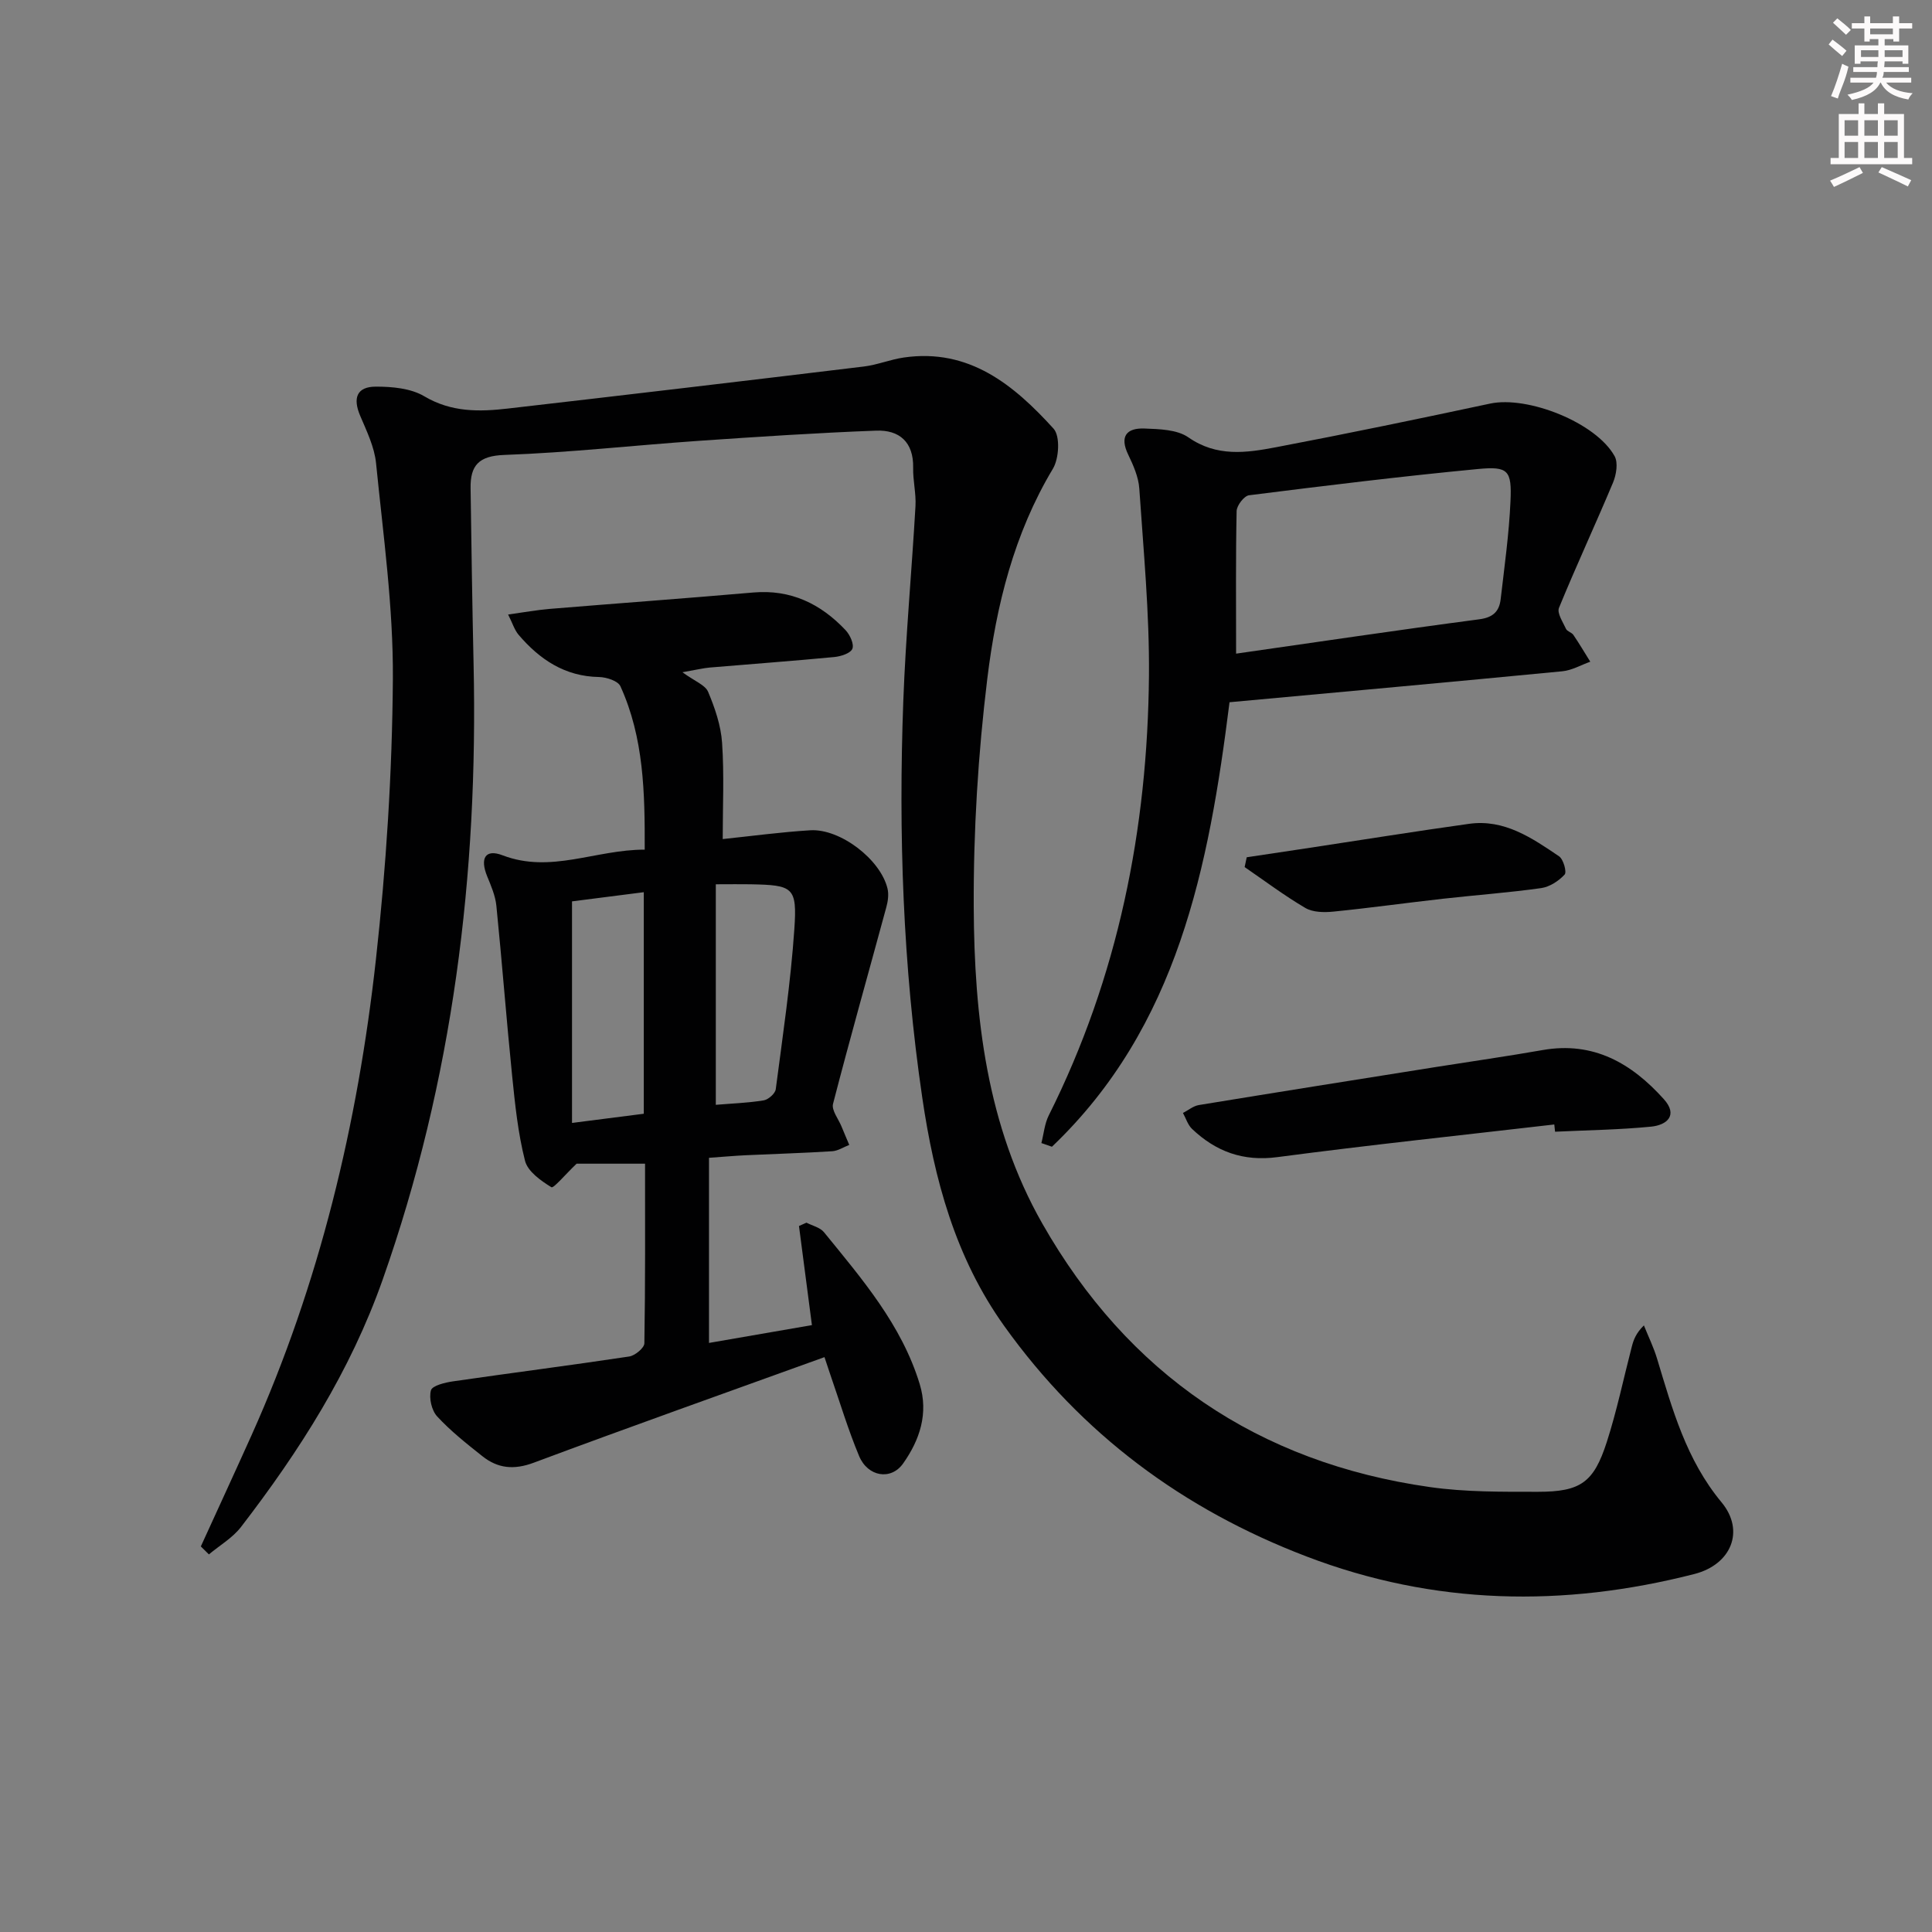
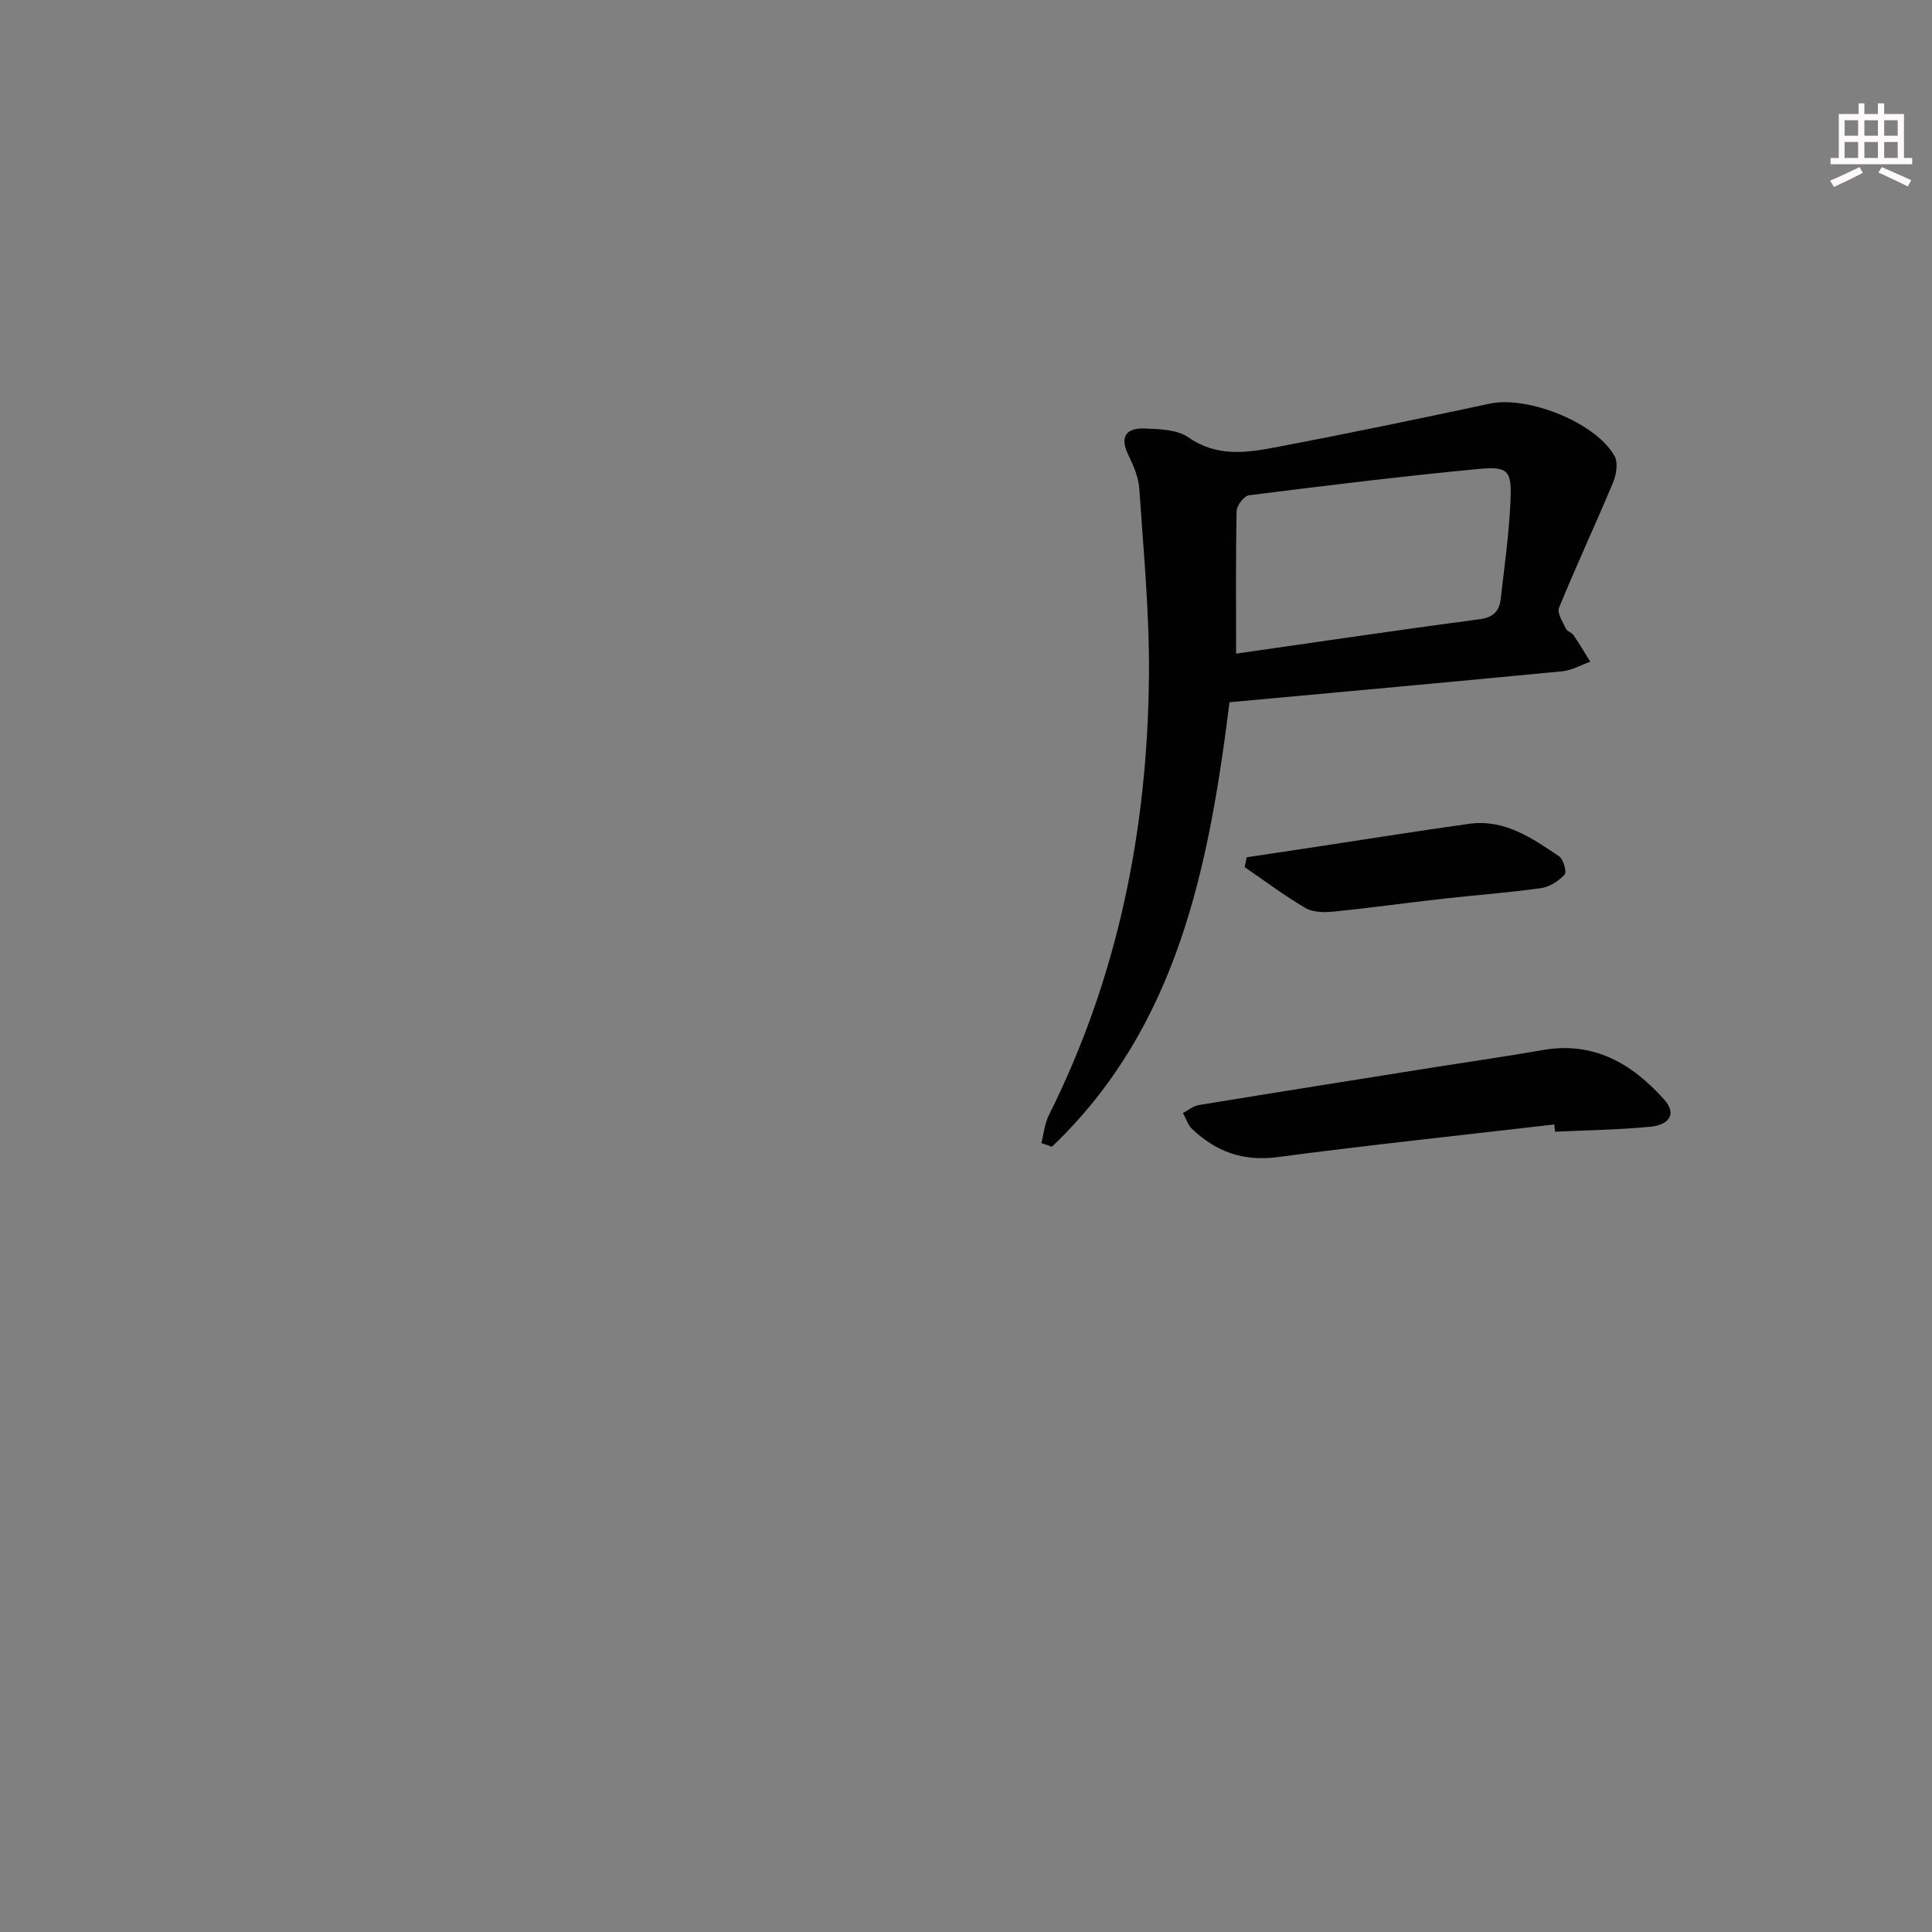
<svg xmlns="http://www.w3.org/2000/svg" enable-background="new 0 0 400 400" viewBox="0 0 400 400">
  <rect x="0" y="0" width="400" height="400" fill="#808080" stroke="none" />
  <g fill="#010102">
-     <path d="m41.58 320.17c3.5-7.67 7.04-15.33 10.5-23.02 14.07-31.37 21.97-64.43 25.74-98.42 2.14-19.29 3.38-38.76 3.52-58.16.1-14.88-2-29.79-3.48-44.65-.33-3.36-1.94-6.66-3.29-9.84-1.56-3.67-.71-6.02 3.22-6.03 3.39-.01 7.27.34 10.06 2 5.62 3.33 11.38 3.22 17.34 2.53 24.57-2.83 49.13-5.73 73.69-8.7 2.78-.34 5.46-1.46 8.24-1.86 13.54-1.96 22.8 5.69 31.01 14.73 1.4 1.54 1.14 6.17-.14 8.3-8.06 13.44-11.73 28.32-13.58 43.47-1.91 15.63-2.88 31.48-2.81 47.23.1 22.72 2.69 45.35 14.18 65.54 17.72 31.14 44.65 49.53 80.25 54.59 7.37 1.05 14.93.98 22.4.98 8.82 0 11.54-1.93 14.24-10.31 2.08-6.45 3.46-13.13 5.17-19.71.36-1.4.83-2.77 2.51-4.43.92 2.29 2.02 4.53 2.73 6.89 3.17 10.49 6.03 20.92 13.35 29.74 4.89 5.89 2.02 12.88-5.62 14.84-27.09 6.94-53.89 6.47-80.31-3.63-25.58-9.77-46.59-25.36-62.56-47.68-10.16-14.19-14.52-30.44-17-47.35-4-27.24-4.94-54.66-3.92-82.13.5-13.45 1.75-26.86 2.52-40.3.15-2.63-.54-5.29-.48-7.93.11-5.34-2.86-7.89-7.68-7.7-12.24.46-24.48 1.27-36.71 2.11-13.42.93-26.82 2.44-40.26 2.92-5.33.19-7.05 2.21-6.98 6.88.17 12.14.35 24.28.62 36.42.96 43.55-4.25 86.12-18.82 127.44-6.69 18.97-17.23 35.49-29.33 51.21-1.74 2.26-4.41 3.81-6.65 5.68-.56-.55-1.12-1.1-1.67-1.65z" />
-     <path d="m105.2 127.23c3.39-.47 5.96-.94 8.56-1.16 14.07-1.16 28.15-2.18 42.21-3.4 7.78-.67 13.96 2.35 19.11 7.81.9.96 1.79 2.9 1.39 3.85-.4.94-2.38 1.57-3.73 1.7-8.6.82-17.22 1.45-25.83 2.18-1.27.11-2.53.43-5.62.97 2.55 1.87 4.72 2.63 5.32 4.06 1.41 3.35 2.65 6.98 2.89 10.56.45 6.57.13 13.2.13 19.92 5.96-.62 12.04-1.45 18.13-1.82 6.21-.37 14.55 6.04 15.99 12.07.29 1.21.09 2.64-.25 3.87-3.68 13.57-7.51 27.09-11.03 40.7-.34 1.32 1.11 3.11 1.75 4.67.52 1.28 1.07 2.55 1.61 3.83-1.17.45-2.32 1.23-3.52 1.31-5.97.38-11.95.55-17.93.83-2.3.11-4.59.32-7.59.53v38.33c6.91-1.2 14.11-2.44 21.31-3.69-.93-7.11-1.8-13.82-2.68-20.52.52-.23 1.03-.46 1.55-.69 1.23.64 2.83.99 3.63 1.98 7.87 9.68 16.08 19.17 19.82 31.45 1.85 6.09 0 11.56-3.44 16.43-2.51 3.55-7.31 2.76-9.11-1.54-2.3-5.5-4.01-11.24-5.97-16.88-.42-1.22-.82-2.45-1.2-3.6-20.28 7.33-40.3 14.43-60.2 21.86-4.1 1.53-7.44 1.19-10.64-1.36-3.25-2.58-6.54-5.18-9.34-8.21-1.15-1.24-1.74-3.8-1.3-5.41.27-.99 2.93-1.63 4.6-1.87 12.14-1.76 24.31-3.31 36.44-5.14 1.21-.18 3.13-1.77 3.15-2.73.21-12.44.14-24.89.14-37.19-5.55 0-10.49 0-14.17 0-2.38 2.27-4.77 5.15-5.22 4.87-2.18-1.34-4.9-3.26-5.46-5.47-1.46-5.73-2.07-11.71-2.67-17.62-1.19-11.71-2.08-23.46-3.26-35.17-.21-2.09-1.1-4.14-1.91-6.12-1.51-3.7-.41-5.72 3.19-4.34 9.99 3.83 19.24-1.19 29.43-1.17.04-11.77-.17-23.15-5.03-33.83-.5-1.11-2.89-1.88-4.42-1.91-7.09-.12-12.29-3.63-16.66-8.74-.86-1.02-1.27-2.43-2.17-4.2zm13.23 105.26c5.4-.69 9.98-1.28 14.86-1.9 0-15.14 0-30.23 0-45.87-5.18.66-10.06 1.29-14.86 1.9zm29.77-49.41v45.66c3.34-.28 6.65-.39 9.9-.92.97-.16 2.39-1.4 2.51-2.3 1.44-11.03 3.09-22.06 3.85-33.15.6-8.74-.25-9.12-9.12-9.29-1.99-.04-3.98 0-7.14 0z" />
    <path d="m254.56 145.39c-4.29 34.14-10.72 67.19-36.77 92.03-.73-.25-1.45-.51-2.18-.76.49-1.92.66-4 1.53-5.74 14.36-28.67 20.46-59.27 20.74-91.06.11-12.9-1.13-25.81-2-38.7-.16-2.39-1.23-4.81-2.29-7.02-1.85-3.82-.32-5.56 3.36-5.42 3.09.12 6.75.2 9.09 1.83 5.88 4.1 12 3.21 18.12 2.05 14.82-2.82 29.6-5.89 44.35-9.04 7.79-1.66 21.95 3.94 25.78 10.89.75 1.36.35 3.82-.32 5.44-3.64 8.69-7.63 17.24-11.2 25.96-.44 1.09.81 2.94 1.46 4.36.25.53 1.17.72 1.52 1.24 1.23 1.81 2.34 3.69 3.5 5.55-1.92.68-3.81 1.79-5.78 1.98-22.97 2.22-45.93 4.3-68.91 6.41zm1.36-10.06c16.53-2.36 33.41-4.88 50.34-7.11 2.91-.38 4.15-1.67 4.44-4.19.78-6.75 1.73-13.49 2.03-20.26.29-6.38-.46-7.26-6.68-6.67-15.85 1.51-31.65 3.45-47.45 5.44-1.02.13-2.54 2.11-2.57 3.26-.2 9.59-.11 19.2-.11 29.53z" />
    <path d="m321.8 232.81c-19.11 2.22-38.25 4.24-57.33 6.76-7.1.94-12.72-1.15-17.66-5.83-.88-.83-1.27-2.19-1.89-3.31 1.09-.56 2.13-1.45 3.28-1.64 16.36-2.68 32.73-5.28 49.11-7.88 7.37-1.17 14.76-2.22 22.1-3.51 10.52-1.84 18.41 2.76 25.06 10.16 3.04 3.38.6 5.38-2.63 5.7-6.6.65-13.25.73-19.88 1.05-.06-.5-.11-1-.16-1.5z" />
    <path d="m258.12 177.49c4.37-.66 8.74-1.31 13.11-1.97 10.98-1.66 21.95-3.43 32.95-4.96 7.29-1.01 13.01 2.94 18.61 6.73.9.61 1.63 3.26 1.15 3.78-1.23 1.33-3.1 2.55-4.85 2.8-6.73.95-13.53 1.44-20.29 2.2-7.59.85-15.15 1.91-22.74 2.67-1.91.19-4.23.16-5.79-.75-4.35-2.55-8.41-5.61-12.58-8.47.14-.68.29-1.35.43-2.03z" />
  </g>
-   <path d="m378.6 9.2.8-1c.9.7 1.9 1.4 2.9 2.3l-.9 1.1c-1.1-.9-2-1.7-2.8-2.4zm.5 10.7c.9-2.1 1.6-4.3 2.3-6.7.4.2.8.4 1.3.6-.7 3.1-1.5 4.3-2.2 6.6zm.4-15.2.9-.9c1 .8 2 1.6 2.8 2.4l-1 1c-1-.9-1.9-1.8-2.7-2.5zm12.5-1.3h1.2v1.4h2.7v1.1h-2.7v2.7h-1.2v-.5h-1.8v1.3h4.9v3.8h-1.2v-.5h-3.7c0 .4-.1.9-.1 1.2h5.1v1h-5.2c0 .5-.1.9-.3 1.2h6v1h-5.2c1.1 1.3 2.9 2 5.5 2.2-.4.4-.7.8-.9 1.3-2.9-.5-4.8-1.6-5.7-3.5h-.1c-.8 1.7-2.7 2.9-5.9 3.6-.2-.4-.6-.8-.9-1.1 2.8-.6 4.6-1.4 5.4-2.5h-4.8v-1h5.3c.1-.3.2-.7.2-1.2h-4.9v-1h5c0-.4 0-.8.1-1.2h-3.6v.5h-1.2v-3.8h4.9v-1.3h-1.8v.5h-1.1v-2.7h-2.6v-1.1h2.6v-1.4h1.2v1.4h4.7v-1.4zm-6.7 8.4h3.6c0-.4 0-.9 0-1.4h-3.6zm1.9-4.7h4.7v-1.2h-4.7zm6.7 3.3h-3.7v1.4h3.7z" fill="#fcfafa" />
  <path d="m384.7 21.4h1.3v2.2h2.8v-2.2h1.3v2.2h4.1v9.1h1.7v1.3h-16.9v-1.3h1.7v-9.1h4.1v-2.2zm.3 13.2.7 1.2c-1.8.9-3.8 1.9-6 2.9-.2-.4-.5-.8-.8-1.3 2.4-1 4.4-2 6.1-2.8zm-3.1-6.5h2.8v-3.2h-2.8zm0 4.6h2.8v-3.3h-2.8v3.2zm4.1-4.6h2.8v-3.2h-2.8zm0 4.6h2.8v-3.3h-2.8zm3.6 1.9c2.1.9 4.1 1.8 6.1 2.7l-.7 1.3c-2.2-1.1-4.2-2-6.1-2.9zm3.3-9.7h-2.8v3.2h2.8zm-2.8 7.8h2.8v-3.3h-2.8z" fill="#fcfafa" />
</svg>